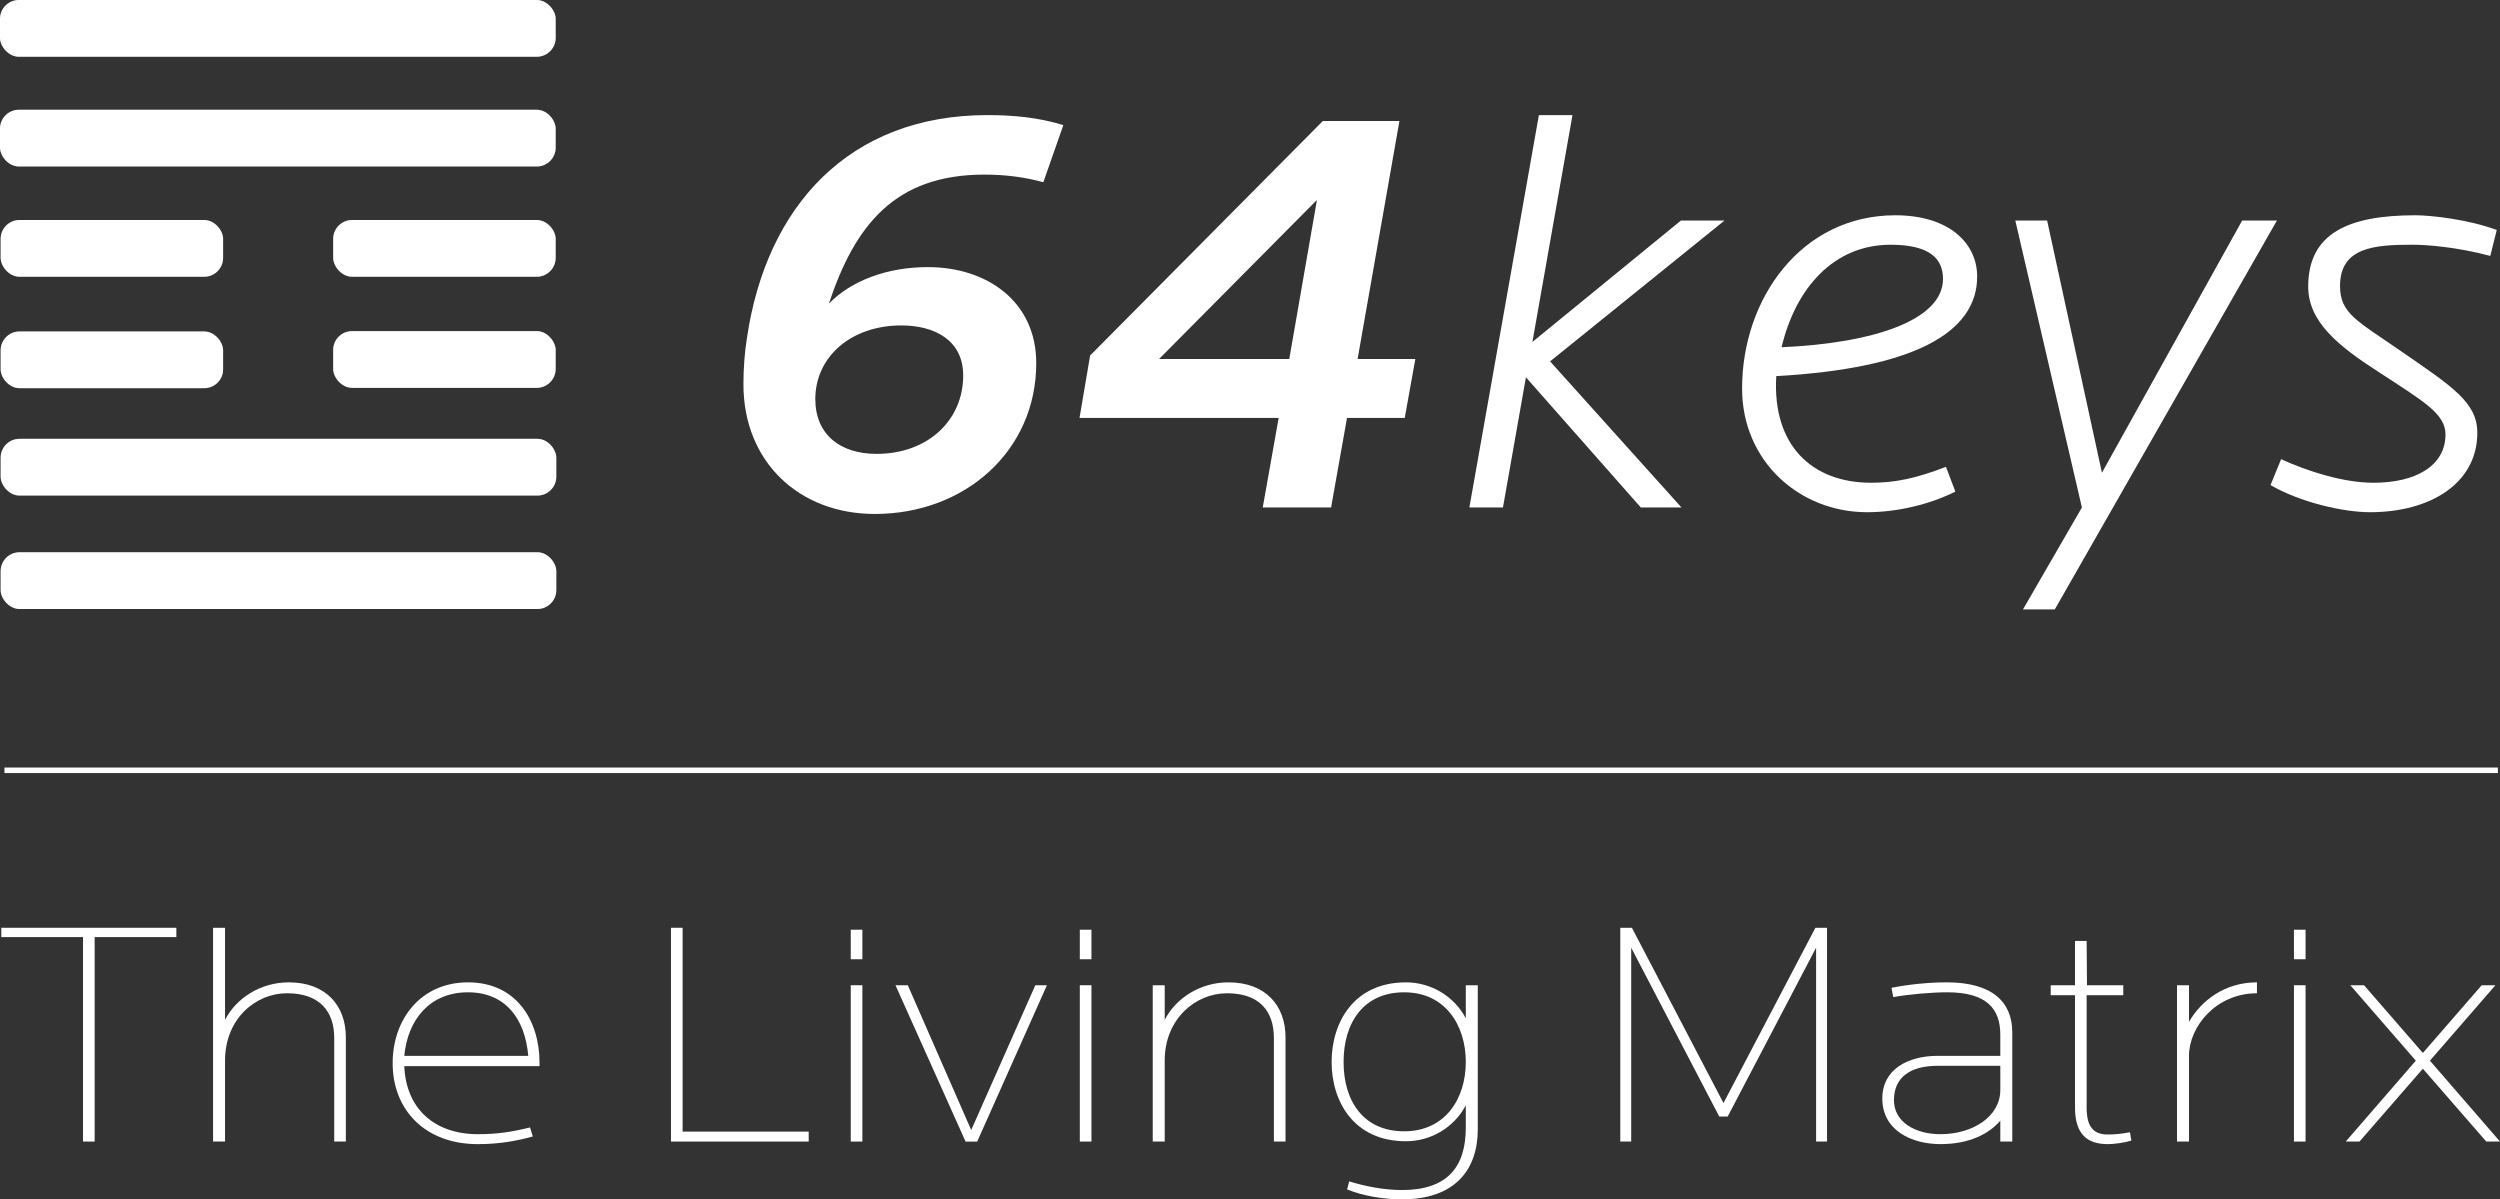
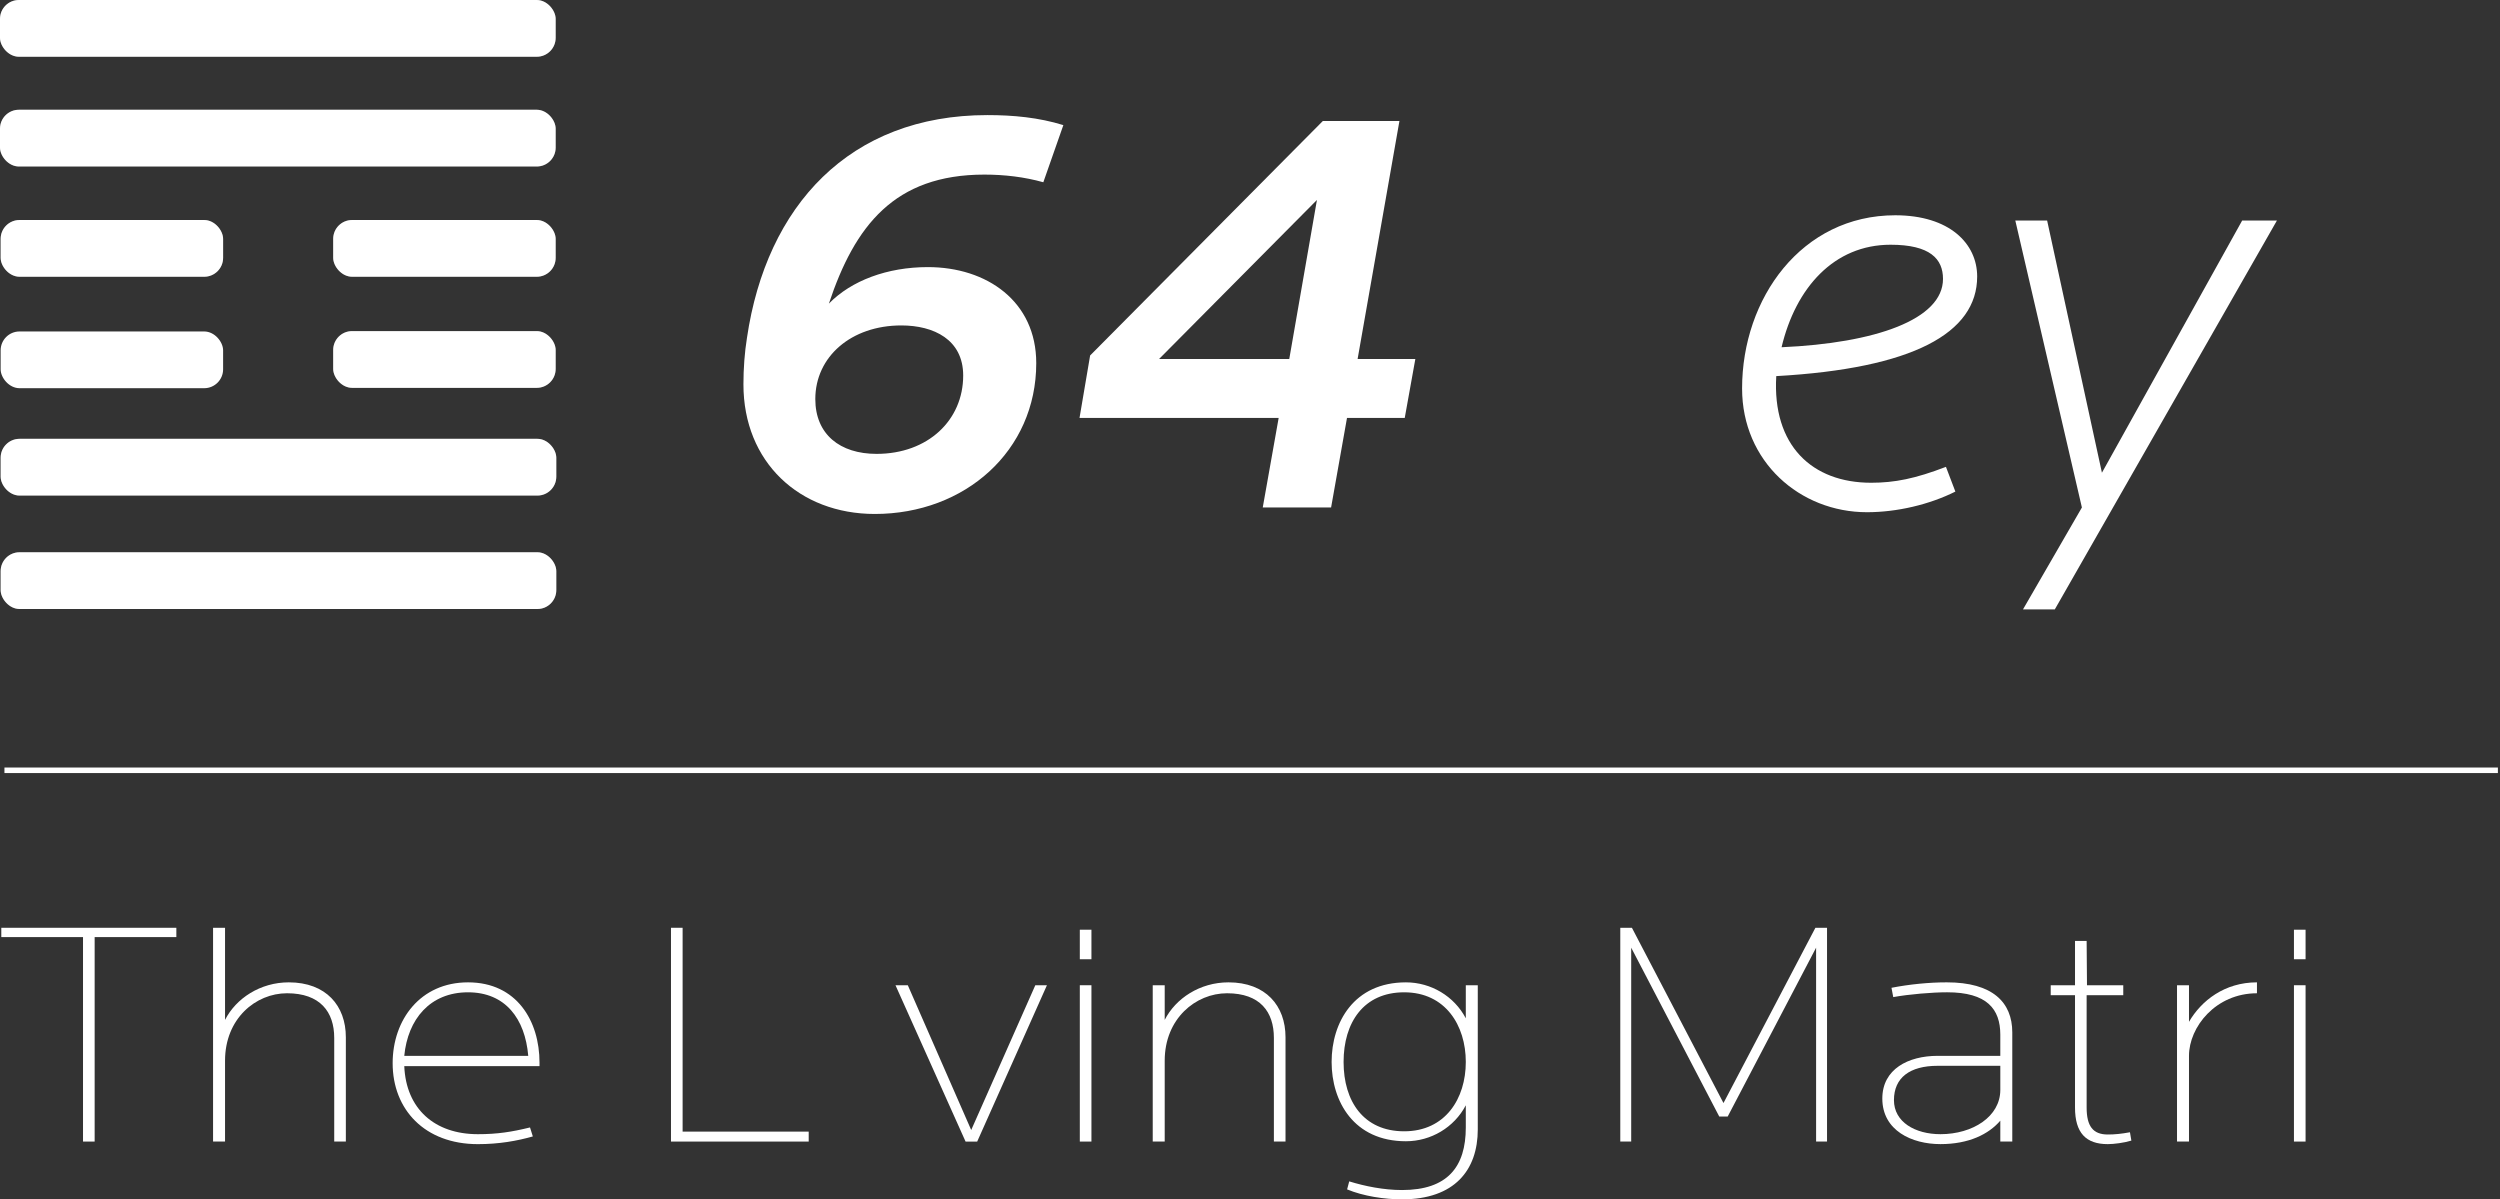
<svg xmlns="http://www.w3.org/2000/svg" height="63.689mm" viewBox="0 0 376.32 180.535" width="132.757mm">
  <rect x="0" y="0" width="376.32" height="180.535" fill="#333333" stroke="none" />
  <g fill="#fff">
    <path d="m144.987 56.525c0 6.74-5.321 11.795-13.037 11.795-5.498 0-9.223-2.927-9.223-8.248 0-6.385 5.41-11.086 12.948-11.086 4.878 0 9.312 2.128 9.312 7.538m15.077-37.692c-3.725-1.153-7.538-1.508-11.441-1.508-20.753 0-33.258 13.658-36.184 33.524-.355 2.217-.532 4.612-.532 7.006 0 11.707 8.425 19.511 19.777 19.511 13.569 0 24.3-9.489 24.3-22.704 0-9.312-7.45-14.456-16.318-14.456-6.119 0-11.529 2.04-14.899 5.498 3.902-11.707 9.844-19.422 23.413-19.422 3.015 0 6.031.355 8.869 1.153z" />
    <path d="m198.237 30.097-4.168 23.945h-19.6zm14.811 23.945h-8.691l6.297-35.83h-11.529l-35.031 35.297-1.596 9.401h29.976l-2.395 13.48h10.288l2.394-13.48h8.691z" />
-     <path d="m259.583 33.201h-6.563l-22.349 18.27 6.031-34.144h-5.055l-10.465 59.065h5.055l3.459-19.6 17.294 19.6h6.119l-19.777-21.994z" />
    <path d="m292.476 41.981c0 6.119-10.199 9.667-24.3 10.288 2.128-8.957 7.893-15.431 16.407-15.431 5.942 0 7.893 2.128 7.893 5.144m5.144-.355c0-4.966-4.168-9.223-12.328-9.223-14.101 0-23.058 12.505-23.058 26.074 0 10.997 8.691 18.624 18.802 18.624 4.523 0 9.401-1.153 13.303-3.104l-1.419-3.725c-4.612 1.774-7.716 2.394-11.263 2.394-8.869 0-14.899-5.587-14.279-16.052 20.575-1.153 30.242-6.474 30.242-14.988" />
    <path d="m342.739 33.201h-5.232l-21.108 37.958-8.248-37.958h-4.789l10.022 43.191-8.869 15.343h4.789z" />
-     <path d="m375.831 34.62c-4.257-1.596-9.933-2.217-12.239-2.217-10.022 0-16.141 2.661-16.141 10.731 0 5.321 4.523 8.957 10.731 12.948 6.652 4.346 9.933 6.208 9.933 9.312 0 4.7-4.434 7.272-10.82 7.272-4.523 0-9.844-1.685-13.924-3.547l-1.596 3.902c4.434 2.572 10.909 4.08 14.988 4.08 8.957 0 16.141-4.257 16.141-11.973 0-4.523-3.725-6.918-11.441-12.239-6.652-4.612-9.223-5.676-9.223-9.844 0-5.853 5.232-6.208 10.909-6.208 2.217 0 6.74.355 11.707 1.685z" />
    <path d="m26.546 141.058v-1.401h-26.349v1.401h12.3v30.779h1.75v-30.779z" />
    <path d="m52.06 171.837v-15.704c0-4.735-2.969-8.263-8.589-8.263-4.294 0-7.952 2.416-9.596 5.653v-13.868h-1.803v32.181h1.803v-12.177c0-6.33 4.612-10.147 9.331-10.147 4.984 0 7.104 2.803 7.104 6.716v15.607h1.75" />
    <path d="m79.516 158.936h-18.662c.53-5.508 3.87-9.567 9.596-9.567 5.62 0 8.589 3.962 9.066 9.567m1.696 1.546v-.531c0-6.233-3.393-12.08-10.762-12.08-7.157 0-11.345 5.605-11.345 12.177 0 6.958 4.824 12.177 12.83 12.177 3.181 0 5.885-.483 8.271-1.16l-.424-1.353c-2.757.676-4.931 1.015-7.846 1.015-6.521 0-10.815-3.817-11.08-10.244h20.358" />
    <path d="m121.732 171.837v-1.498h-18.98v-30.683h-1.75v32.181z" />
-     <path d="m129.811 144.392v-4.445h-1.75v4.445zm0 27.445v-23.532h-1.75v23.532z" />
    <path d="m157.593 148.306h-1.75l-9.649 21.792-9.543-21.792h-1.855l10.55 23.532h1.75z" />
    <path d="m164.292 144.392v-4.445h-1.75v4.445zm0 27.445v-23.532h-1.75v23.532z" />
    <path d="m193.506 171.837v-15.704c0-4.735-2.969-8.263-8.589-8.263-4.294 0-7.952 2.416-9.596 5.653v-5.218h-1.803v23.532h1.803v-12.177c0-6.33 4.665-10.147 9.384-10.147 4.984 0 7.051 2.803 7.051 6.716v15.607z" />
    <path d="m220.644 159.854c0 5.508-3.075 10.437-9.278 10.437-6.097 0-9.119-4.494-9.119-10.437s3.022-10.485 9.119-10.485c6.203 0 9.278 4.977 9.278 10.485m1.802 10.147v-21.695h-1.802v4.977c-1.75-3.334-5.249-5.412-9.013-5.412-7.846 0-11.186 6.04-11.186 11.983s3.34 11.935 11.186 11.935c3.764 0 7.263-2.078 9.013-5.412v3.334c0 5.943-2.757 9.422-9.596 9.422-2.757 0-5.62-.58-7.952-1.305l-.318 1.208c2.439 1.015 5.62 1.498 8.271 1.498 7.899 0 11.399-4.397 11.399-10.534" />
    <path d="m275.019 171.837v-32.181h-1.75l-13.837 26.382-13.784-26.382h-1.75v32.181h1.643v-29.185l13.254 25.416h1.272l13.307-25.416v29.185z" />
    <path d="m301.103 164.058c0 4.011-4.135 6.668-9.013 6.668-3.817 0-6.998-1.836-6.998-5.122 0-3.382 2.386-5.17 6.574-5.17h9.437v3.624m1.802 7.779v-16.429c0-4.542-2.969-7.538-9.861-7.538-2.651 0-5.62.29-8.324.821l.265 1.401c2.386-.435 5.885-.725 8.111-.725 5.991 0 8.005 2.513 8.005 6.378v3.189h-9.437c-4.4 0-8.324 1.981-8.324 6.426 0 4.832 4.453 6.861 8.748 6.861s7.263-1.498 9.013-3.527v3.141z" />
    <path d="m320.83 171.692-.212-1.256c-1.325.242-2.28.338-3.34.338-2.227 0-3.181-1.256-3.181-4.059v-16.912h5.514v-1.498h-5.461l-.053-6.668h-1.75v6.668h-3.658v1.498h3.658v16.912c0 3.817 1.643 5.508 4.931 5.508.901 0 2.439-.193 3.552-.531" />
    <path d="m339.736 149.513v-1.643c-4.878 0-8.377 2.754-10.232 5.943v-5.508h-1.802v23.532h1.802v-12.901c0-4.349 4.029-9.422 10.232-9.422" />
    <path d="m347.053 144.392v-4.445h-1.75v4.445zm0 27.445v-23.532h-1.75v23.532z" />
-     <path d="m376.32 171.837-10.55-12.177 9.861-11.355h-2.068l-8.854 10.195-8.854-10.195h-2.068l9.861 11.355-10.55 12.177h2.068l9.543-10.969 9.543 10.969z" />
    <rect height="8.54" rx="2.844" width="83.642" />
    <rect height="8.54" opacity=".275" rx="2.844" width="83.642" />
    <rect height="8.54" rx="2.844" width="83.642" y="16.521" />
    <rect height="8.54" opacity=".275" rx="2.844" width="83.642" y="16.521" />
    <rect height="8.54" rx="2.844" width="83.642" x=".096" y="66.055" />
    <rect height="8.54" opacity=".275" rx="2.844" width="83.642" x=".096" y="66.055" />
    <rect height="8.54" rx="2.844" width="83.642" x=".096" y="83.13" />
    <rect height="8.54" opacity=".275" rx="2.844" width="83.642" x=".096" y="83.13" />
    <rect height="8.54" rx="2.844" width="33.488" x="50.154" y="33.117" />
    <rect height="8.54" opacity=".275" rx="2.844" width="33.488" x="50.154" y="33.117" />
    <rect height="8.54" rx="2.844" width="33.488" x=".096" y="33.117" />
    <rect height="8.54" opacity=".275" rx="2.844" width="33.488" x=".096" y="33.117" />
    <rect height="8.54" rx="2.844" width="33.488" x=".096" y="49.894" />
-     <rect height="8.54" opacity=".275" rx="2.844" width="33.488" x=".096" y="49.894" />
    <rect height="8.54" rx="2.844" width="33.488" x="50.154" y="49.84" />
    <rect height="8.54" opacity=".275" rx="2.844" width="33.488" x="50.154" y="49.84" />
    <path d="m.67 115.534h375.333v.833h-375.333z" />
  </g>
</svg>